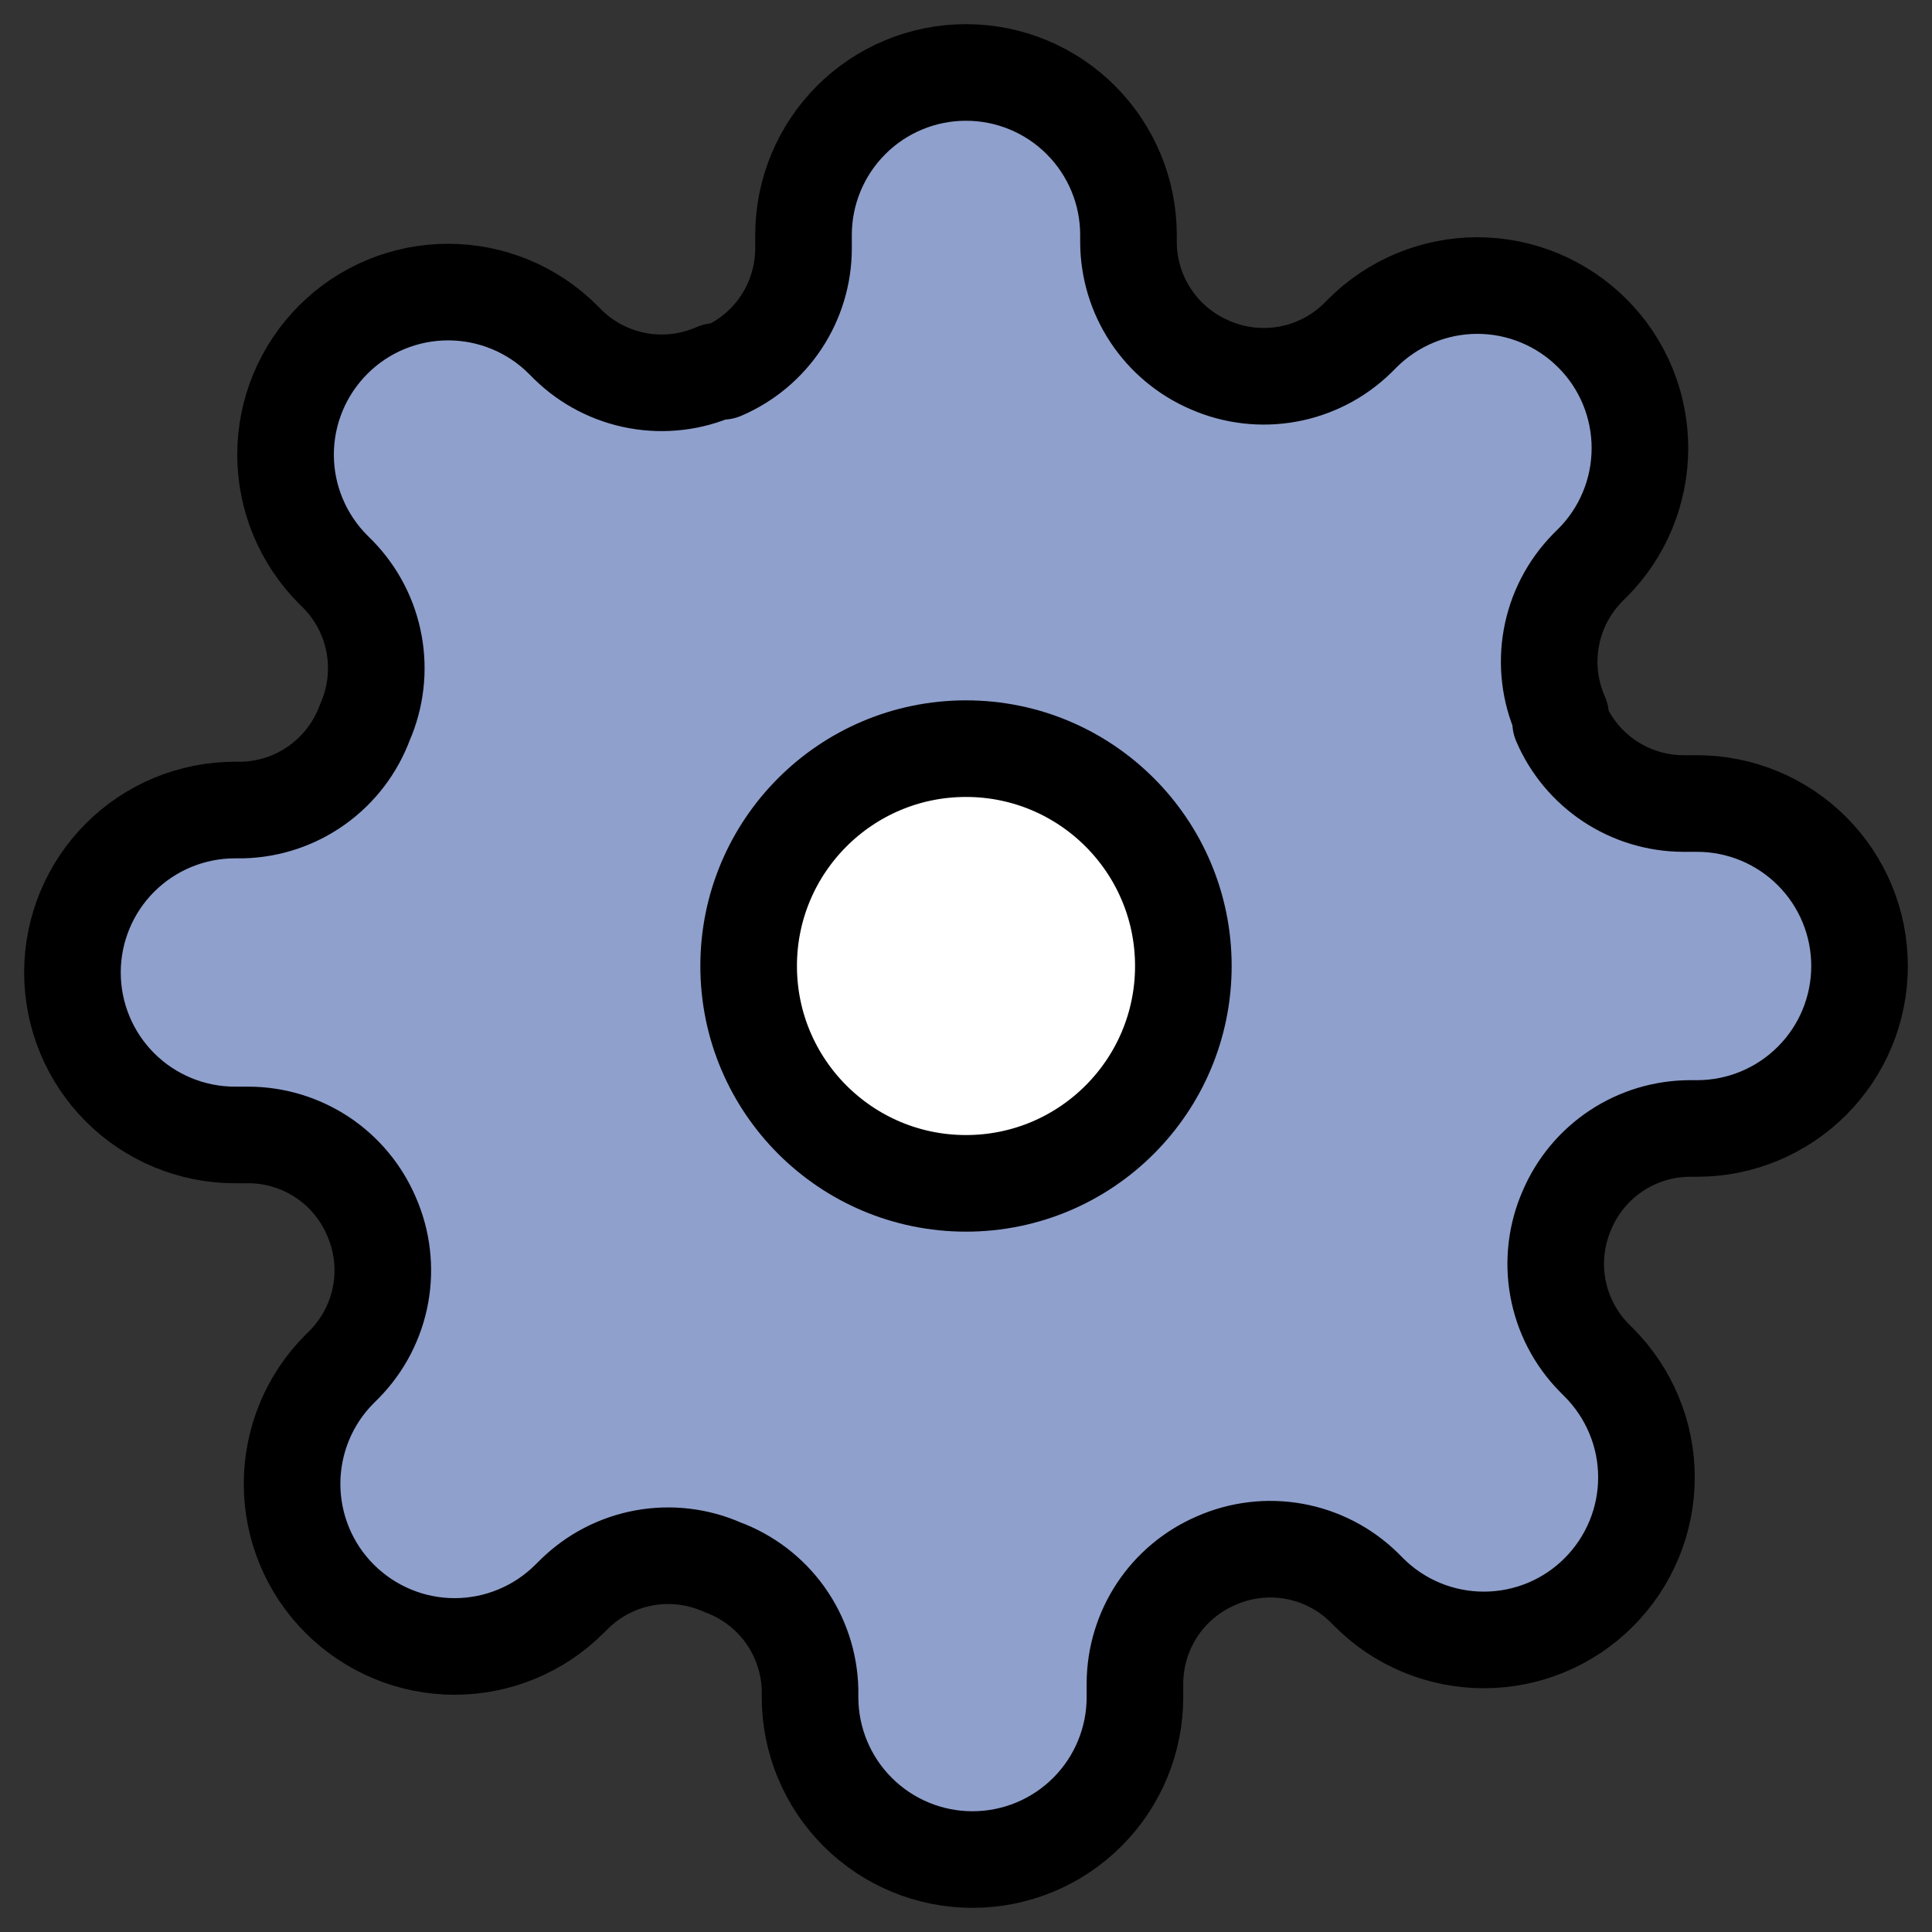
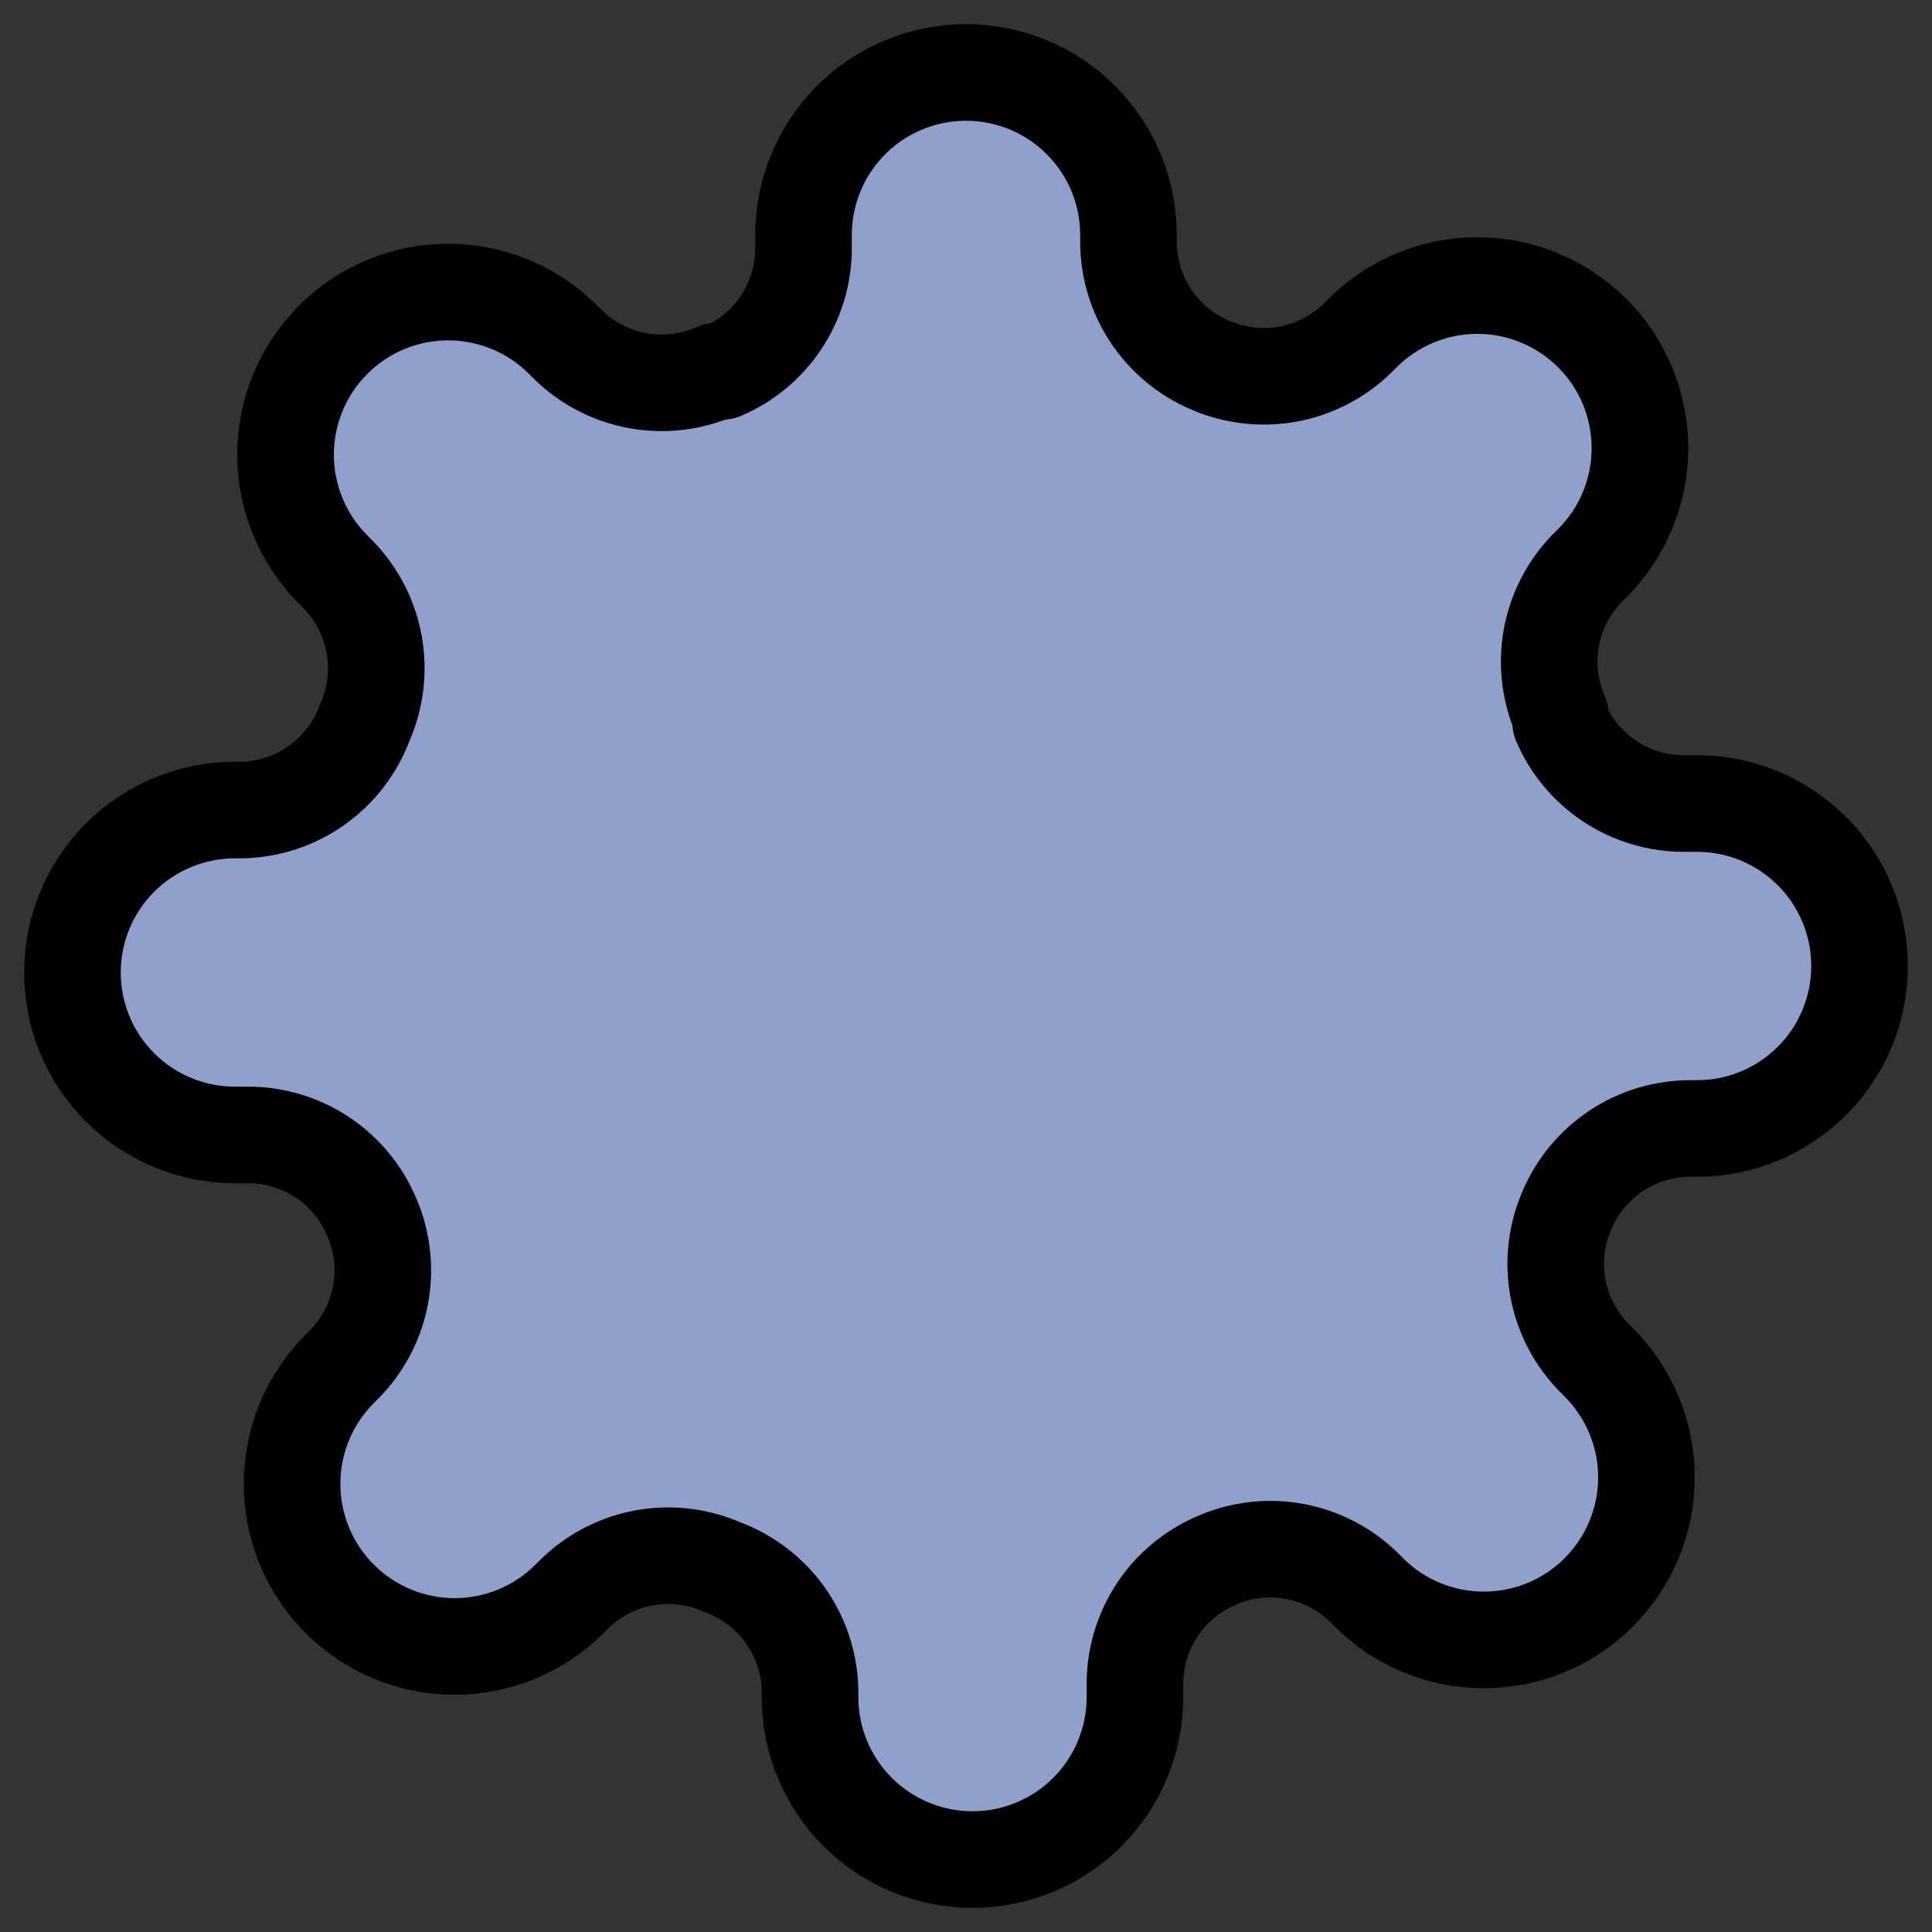
<svg xmlns="http://www.w3.org/2000/svg" width="40" height="40" viewBox="0 0 40 40" fill="none">
  <rect x="0" y="0" width="40" height="40" fill="#333333" stroke="none" />
  <path d="M32.446 25.046C32.222 25.553 32.155 26.115 32.254 26.661C32.353 27.207 32.613 27.71 33.001 28.106L33.101 28.207C33.414 28.52 33.662 28.891 33.831 29.299C34.001 29.707 34.088 30.145 34.088 30.587C34.088 31.029 34.001 31.467 33.831 31.875C33.662 32.283 33.414 32.654 33.101 32.967C32.789 33.28 32.418 33.528 32.01 33.697C31.601 33.866 31.164 33.953 30.722 33.953C30.28 33.953 29.842 33.866 29.433 33.697C29.025 33.528 28.654 33.28 28.342 32.967L28.241 32.866C27.845 32.478 27.341 32.218 26.796 32.119C26.25 32.02 25.687 32.087 25.18 32.311C24.683 32.524 24.258 32.878 23.959 33.329C23.661 33.781 23.5 34.309 23.498 34.85V35.136C23.498 36.029 23.144 36.884 22.513 37.515C21.882 38.146 21.027 38.5 20.134 38.5C19.242 38.5 18.387 38.146 17.756 37.515C17.125 36.884 16.771 36.029 16.771 35.136V34.985C16.758 34.428 16.578 33.888 16.254 33.435C15.93 32.983 15.477 32.638 14.954 32.446C14.447 32.222 13.885 32.155 13.339 32.254C12.793 32.353 12.29 32.613 11.894 33.001L11.793 33.101C11.48 33.414 11.109 33.662 10.701 33.831C10.293 34.001 9.855 34.088 9.413 34.088C8.971 34.088 8.533 34.001 8.125 33.831C7.717 33.662 7.346 33.414 7.033 33.101C6.72 32.789 6.472 32.418 6.303 32.01C6.134 31.601 6.047 31.164 6.047 30.722C6.047 30.28 6.134 29.842 6.303 29.433C6.472 29.025 6.72 28.654 7.033 28.342L7.134 28.241C7.522 27.845 7.782 27.341 7.881 26.796C7.98 26.25 7.913 25.687 7.689 25.18C7.476 24.683 7.122 24.258 6.671 23.959C6.219 23.661 5.691 23.5 5.15 23.498H4.864C3.972 23.498 3.116 23.144 2.485 22.513C1.854 21.882 1.5 21.027 1.5 20.134C1.5 19.242 1.854 18.387 2.485 17.756C3.116 17.125 3.972 16.771 4.864 16.771H5.015C5.572 16.758 6.112 16.578 6.564 16.254C7.017 15.93 7.362 15.477 7.555 14.954C7.778 14.447 7.845 13.885 7.746 13.339C7.647 12.793 7.387 12.29 7 11.894L6.899 11.793C6.586 11.48 6.338 11.109 6.169 10.701C5.999 10.293 5.912 9.855 5.912 9.413C5.912 8.971 5.999 8.533 6.169 8.125C6.338 7.717 6.586 7.346 6.899 7.033C7.211 6.72 7.582 6.472 7.99 6.303C8.399 6.134 8.836 6.047 9.278 6.047C9.72 6.047 10.158 6.134 10.566 6.303C10.975 6.472 11.346 6.72 11.658 7.033L11.759 7.134C12.155 7.522 12.659 7.782 13.204 7.881C13.75 7.98 14.313 7.913 14.82 7.689H14.954C15.452 7.476 15.876 7.122 16.175 6.671C16.474 6.219 16.634 5.691 16.636 5.15V4.864C16.636 3.972 16.991 3.116 17.622 2.485C18.252 1.854 19.108 1.5 20 1.5C20.892 1.5 21.748 1.854 22.378 2.485C23.009 3.116 23.364 3.972 23.364 4.864V5.015C23.366 5.556 23.526 6.085 23.825 6.536C24.124 6.987 24.548 7.341 25.046 7.555C25.553 7.778 26.115 7.845 26.661 7.746C27.207 7.647 27.71 7.387 28.106 7L28.207 6.899C28.52 6.586 28.891 6.338 29.299 6.169C29.707 5.999 30.145 5.912 30.587 5.912C31.029 5.912 31.467 5.999 31.875 6.169C32.283 6.338 32.654 6.586 32.967 6.899C33.28 7.211 33.528 7.582 33.697 7.99C33.866 8.399 33.953 8.836 33.953 9.278C33.953 9.72 33.866 10.158 33.697 10.566C33.528 10.975 33.28 11.346 32.967 11.658L32.866 11.759C32.478 12.155 32.218 12.659 32.119 13.204C32.02 13.75 32.087 14.313 32.311 14.82V14.954C32.524 15.452 32.878 15.876 33.329 16.175C33.781 16.474 34.309 16.634 34.85 16.636H35.136C36.029 16.636 36.884 16.991 37.515 17.622C38.146 18.252 38.5 19.108 38.5 20C38.5 20.892 38.146 21.748 37.515 22.378C36.884 23.009 36.029 23.364 35.136 23.364H34.985C34.444 23.366 33.915 23.526 33.464 23.825C33.013 24.124 32.659 24.548 32.446 25.046Z" fill="#8FA0CC" stroke="black" stroke-width="2" stroke-linecap="round" stroke-linejoin="round" />
-   <path d="M20 24.5C22.485 24.5 24.5 22.485 24.5 20C24.5 17.515 22.485 15.5 20 15.5C17.515 15.5 15.5 17.515 15.5 20C15.5 22.485 17.515 24.5 20 24.5Z" fill="white" stroke="black" stroke-width="2" stroke-linecap="round" stroke-linejoin="round" />
</svg>